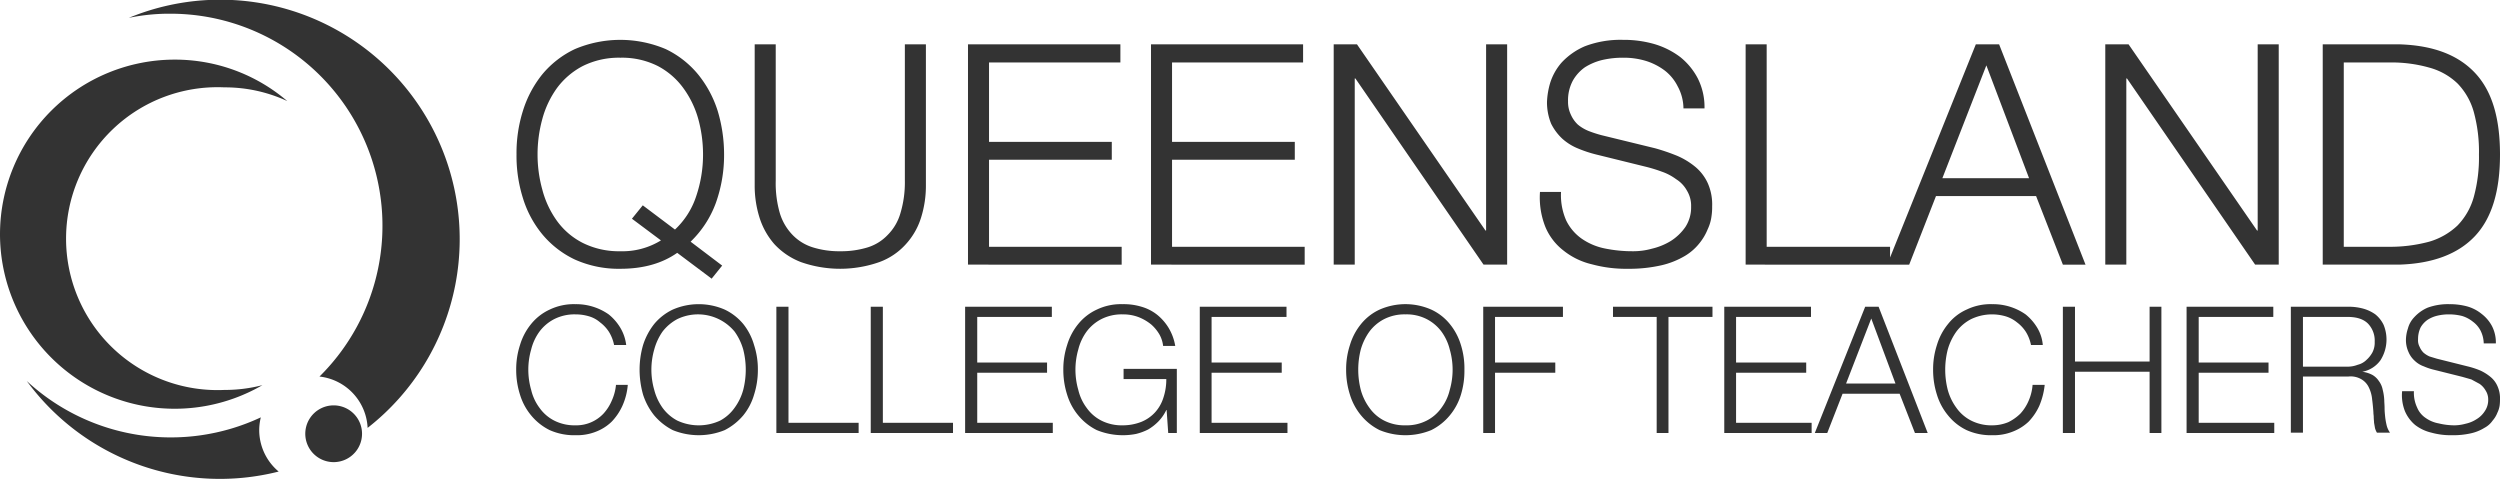
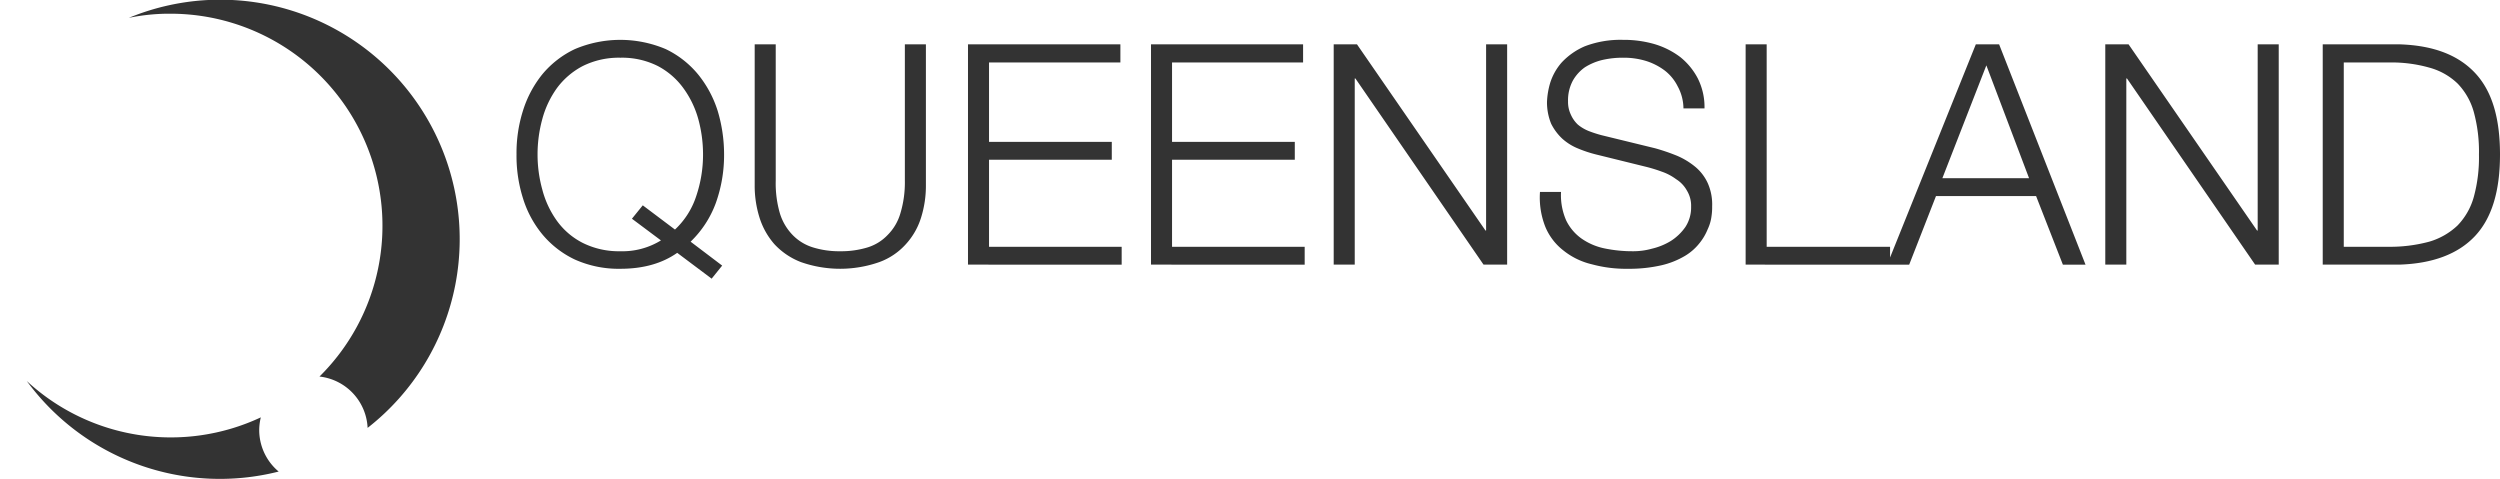
<svg xmlns="http://www.w3.org/2000/svg" viewBox="0 0 784.1 150.2">
  <defs>
    <style>.a{fill:#333;}</style>
  </defs>
  <title>qct-logo-web</title>
-   <path class="a" d="M765.6,149.7a7.3,7.3,0,0,0,2.7,3.3,10.2,10.2,0,0,0,4.1,1.7,21,21,0,0,0,5.1.6,13.9,13.9,0,0,0,3.3-.5,10.2,10.2,0,0,0,3.4-1.4,7.8,7.8,0,0,0,2.6-2.5,6.2,6.2,0,0,0,1.1-3.7,5.1,5.1,0,0,0-.8-2.8,6.4,6.4,0,0,0-1.9-2.1l-2.6-1.4-2.8-.8-8.8-2.2a18.3,18.3,0,0,1-3.3-1.1,7.9,7.9,0,0,1-2.9-1.8,7.7,7.7,0,0,1-1.9-2.7,9,9,0,0,1-.8-3.9,11.6,11.6,0,0,1,.6-3.4,8.1,8.1,0,0,1,2-3.6,12.2,12.2,0,0,1,4.2-3,18.6,18.6,0,0,1,6.8-1.1,21,21,0,0,1,5.6.7,12.6,12.6,0,0,1,4.6,2.4,11.8,11.8,0,0,1,3.2,3.8,11.3,11.3,0,0,1,1.2,5.4h-3.8a9.4,9.4,0,0,0-1-4,8.1,8.1,0,0,0-2.4-2.8,10.1,10.1,0,0,0-3.4-1.8,16.8,16.8,0,0,0-4-.5,15.5,15.5,0,0,0-3.7.4,9.7,9.7,0,0,0-3.1,1.3,7.3,7.3,0,0,0-2.2,2.4,8.4,8.4,0,0,0-.8,3.7,4.3,4.3,0,0,0,.5,2.4,5.7,5.7,0,0,0,1.2,1.8,7.6,7.6,0,0,0,1.9,1.2l2.3.7,9.6,2.4a26.7,26.7,0,0,1,4,1.3,14.5,14.5,0,0,1,3.2,2,7.7,7.7,0,0,1,2.2,2.9,9.3,9.3,0,0,1,.8,4.2,13.6,13.6,0,0,1-.1,1.8,7.5,7.5,0,0,1-.7,2.3,8.3,8.3,0,0,1-1.5,2.5,7.3,7.3,0,0,1-2.6,2.3,13.6,13.6,0,0,1-4.2,1.7,24.9,24.9,0,0,1-5.9.6,22.7,22.7,0,0,1-6.5-.8,13.4,13.4,0,0,1-5.1-2.4,11.6,11.6,0,0,1-3.2-4.3,13.6,13.6,0,0,1-.9-6.3h3.7a10.8,10.8,0,0,0,1,5.1m-21.5-31.6a17.6,17.6,0,0,1,4.6.6,12.1,12.1,0,0,1,3.8,1.8,9.5,9.5,0,0,1,2.6,3.3,12.1,12.1,0,0,1-1,11.1,9,9,0,0,1-5.7,3.6h0a9.3,9.3,0,0,1,3.2,1,6.1,6.1,0,0,1,2,1.9,6.6,6.6,0,0,1,1.2,2.7,16.3,16.3,0,0,1,.5,3.3c0,.7.1,1.5.1,2.5s.1,1.9.2,2.9a21.6,21.6,0,0,0,.5,2.7,6.9,6.9,0,0,0,1,2.1H753a5.9,5.9,0,0,1-.6-1.4l-.3-1.7c0-.5-.1-1.1-.1-1.7s-.1-1-.1-1.4-.2-2.8-.4-4.2a10.6,10.6,0,0,0-1-3.7,5.8,5.8,0,0,0-2.3-2.6,6.6,6.6,0,0,0-4.2-.9H729.8v17.6H726V118.1Zm-.3,18.8a8.7,8.7,0,0,0,3.2-.6,5.9,5.9,0,0,0,2.7-1.5,8.8,8.8,0,0,0,1.9-2.4,6.7,6.7,0,0,0,.7-3.3,7.7,7.7,0,0,0-2.1-5.7c-1.4-1.4-3.5-2.1-6.4-2.1h-14v15.6Zm-23.3-18.8v3.2H697.1v14.3H719v3.2H697.1v15.7h23.7v3.2H693.3V118.1Zm-62.2,0v17.2h23.4V118.1h3.7v39.6h-3.7V138.5H658.3v19.2h-3.8V118.1ZM642.9,126a11.5,11.5,0,0,0-2.8-3,10.4,10.4,0,0,0-3.6-1.9,15.2,15.2,0,0,0-10.8.9,13.5,13.5,0,0,0-4.6,3.9,18.2,18.2,0,0,0-2.7,5.6,25.6,25.6,0,0,0,0,12.7,17.1,17.1,0,0,0,2.7,5.6,12.7,12.7,0,0,0,4.6,4,14.1,14.1,0,0,0,6.7,1.5,13.1,13.1,0,0,0,5-1,14.6,14.6,0,0,0,3.8-2.7,14.3,14.3,0,0,0,2.6-4.1,15.3,15.3,0,0,0,1.2-4.9h3.8a22.9,22.9,0,0,1-1.7,6.6,17.7,17.7,0,0,1-3.4,5,15.1,15.1,0,0,1-5,3.1,16.1,16.1,0,0,1-6.3,1.1,18.6,18.6,0,0,1-8.1-1.6,16.7,16.7,0,0,1-5.8-4.6,18.6,18.6,0,0,1-3.5-6.5,25.4,25.4,0,0,1-1.2-7.8,24.5,24.5,0,0,1,1.2-7.8,19,19,0,0,1,3.5-6.6,15.4,15.4,0,0,1,5.8-4.5,17.3,17.3,0,0,1,8.1-1.7,17.8,17.8,0,0,1,10.4,3.2,15.9,15.9,0,0,1,3.6,4.1,12.4,12.4,0,0,1,1.8,5.5h-3.7a12.5,12.5,0,0,0-1.6-4.1m-46.2-7.9,15.4,39.6h-4l-4.8-12.3H585.4l-4.8,12.3h-3.9l15.8-39.6Zm5.3,24.1-7.6-20.4-7.9,20.4Zm-26.5-24.1v3.2H552v14.3h22v3.2H552v15.7h23.7v3.2H548.3V118.1Zm-30.9,0v3.2H530.8v36.4h-3.7V121.3H513.4v-3.2Zm-46.9,0v3.2H476.4v14.3h18.9v3.2H476.4v18.9h-3.7V118.1Zm-66.8,12a19,19,0,0,1,3.5-6.6,16.2,16.2,0,0,1,5.8-4.5,20.1,20.1,0,0,1,16.2,0,16.2,16.2,0,0,1,5.8,4.5,19,19,0,0,1,3.5,6.6,24.5,24.5,0,0,1,1.1,7.8,25.4,25.4,0,0,1-1.1,7.8,18.6,18.6,0,0,1-3.5,6.5,17.7,17.7,0,0,1-5.8,4.6,21.3,21.3,0,0,1-16.2,0,17.7,17.7,0,0,1-5.8-4.6,18.6,18.6,0,0,1-3.5-6.5,25.4,25.4,0,0,1-1.2-7.8,24.5,24.5,0,0,1,1.2-7.8m3.4,14.1a17.1,17.1,0,0,0,2.7,5.6,12.7,12.7,0,0,0,4.6,4,14.1,14.1,0,0,0,6.7,1.5,13.8,13.8,0,0,0,6.7-1.5,12.7,12.7,0,0,0,4.6-4,15.2,15.2,0,0,0,2.6-5.6,22.9,22.9,0,0,0,0-12.7,16,16,0,0,0-2.6-5.6A13.5,13.5,0,0,0,455,122a13.8,13.8,0,0,0-6.7-1.5,14.1,14.1,0,0,0-6.7,1.5,13.5,13.5,0,0,0-4.6,3.9,18.2,18.2,0,0,0-2.7,5.6,25.6,25.6,0,0,0,0,12.7M411,118.1v3.2H387.5v14.3h22v3.2h-22v15.7h23.8v3.2H383.8V118.1Zm-37.1,39.6-.5-7.2h-.1a13.6,13.6,0,0,1-2.5,3.6,15.4,15.4,0,0,1-3.2,2.5,17.4,17.4,0,0,1-3.8,1.4,21.6,21.6,0,0,1-12.3-1.2,17.7,17.7,0,0,1-5.8-4.6,18.6,18.6,0,0,1-3.5-6.5,25.4,25.4,0,0,1-1.2-7.8,24.5,24.5,0,0,1,1.2-7.8,19,19,0,0,1,3.5-6.6,16.2,16.2,0,0,1,5.8-4.5,17.5,17.5,0,0,1,8.1-1.7,19.1,19.1,0,0,1,5.9.8,14.2,14.2,0,0,1,4.9,2.5,15.9,15.9,0,0,1,3.6,4.1,16.1,16.1,0,0,1,2.1,5.7h-3.8a9.5,9.5,0,0,0-1.1-3.5,12.6,12.6,0,0,0-2.6-3.2,14.9,14.9,0,0,0-3.9-2.3,13.6,13.6,0,0,0-5.1-.9,14.1,14.1,0,0,0-6.7,1.5,13.5,13.5,0,0,0-4.6,3.9,16,16,0,0,0-2.6,5.6,22.9,22.9,0,0,0,0,12.7,15.2,15.2,0,0,0,2.6,5.6,12.7,12.7,0,0,0,4.6,4,14.1,14.1,0,0,0,6.7,1.5,15.9,15.9,0,0,0,5.9-1.1,11.9,11.9,0,0,0,4.3-3,12.3,12.3,0,0,0,2.6-4.6,18.1,18.1,0,0,0,.9-5.8H359.9v-3.2h16.7v20.1Zm-36.5-39.6v3.2H314v14.3h21.9v3.2H314v15.7h23.7v3.2H310.2V118.1Zm-53,0v36.4h22v3.2H280.6V118.1Zm-29.6,0v36.4h22v3.2H251V118.1Zm-45.6,12a20.8,20.8,0,0,1,3.5-6.6,17.1,17.1,0,0,1,5.8-4.5,20.4,20.4,0,0,1,16.3,0,17.1,17.1,0,0,1,5.8,4.5,18.8,18.8,0,0,1,3.4,6.6,24.5,24.5,0,0,1,1.2,7.8,25.4,25.4,0,0,1-1.2,7.8,18.4,18.4,0,0,1-3.4,6.5,18.8,18.8,0,0,1-5.8,4.6,21.6,21.6,0,0,1-16.3,0,18.8,18.8,0,0,1-5.8-4.6,20.3,20.3,0,0,1-3.5-6.5,28.8,28.8,0,0,1-1.1-7.8,27.7,27.7,0,0,1,1.1-7.8m3.5,14.1a17,17,0,0,0,2.6,5.6,13.6,13.6,0,0,0,4.6,4,15.9,15.9,0,0,0,13.5,0,13.3,13.3,0,0,0,4.5-4,17.1,17.1,0,0,0,2.7-5.6,25.6,25.6,0,0,0,0-12.7,18.2,18.2,0,0,0-2.7-5.6,14.9,14.9,0,0,0-18-3.9,14.5,14.5,0,0,0-4.6,3.9,18,18,0,0,0-2.6,5.6,22.9,22.9,0,0,0,0,12.7M198.5,126a11.5,11.5,0,0,0-2.8-3,9.2,9.2,0,0,0-3.5-1.9,14.7,14.7,0,0,0-4.2-.6,14.1,14.1,0,0,0-6.7,1.5,13.5,13.5,0,0,0-4.6,3.9,16,16,0,0,0-2.6,5.6,22.9,22.9,0,0,0,0,12.7,15.2,15.2,0,0,0,2.6,5.6,12.7,12.7,0,0,0,4.6,4,14.1,14.1,0,0,0,6.7,1.5,11.7,11.7,0,0,0,8.8-3.7,14.3,14.3,0,0,0,2.6-4.1,15.4,15.4,0,0,0,1.3-4.9h3.7a20,20,0,0,1-1.7,6.6,17.7,17.7,0,0,1-3.4,5,14.6,14.6,0,0,1-4.9,3.1,16.2,16.2,0,0,1-6.4,1.1,18.9,18.9,0,0,1-8.1-1.6,17.7,17.7,0,0,1-5.8-4.6,18.6,18.6,0,0,1-3.5-6.5,25.4,25.4,0,0,1-1.2-7.8,24.5,24.5,0,0,1,1.2-7.8,19,19,0,0,1,3.5-6.6,16.2,16.2,0,0,1,5.8-4.5,17.5,17.5,0,0,1,8.1-1.7,17.8,17.8,0,0,1,10.4,3.2,15.9,15.9,0,0,1,3.6,4.1,13.8,13.8,0,0,1,1.9,5.5h-3.8a12.5,12.5,0,0,0-1.6-4.1" transform="translate(-7.5 -21.9)" />
  <path class="a" d="M756.6,99.3a47,47,0,0,0,12.8-1.6,21.7,21.7,0,0,0,8.9-5.1,20.9,20.9,0,0,0,5.1-9A46.8,46.8,0,0,0,785,70.4a47,47,0,0,0-1.6-13.3,20.9,20.9,0,0,0-5.1-9,20.5,20.5,0,0,0-8.9-5,43.4,43.4,0,0,0-12.8-1.6h-14V99.3Zm3.3-63.5c10.5.3,18.4,3.2,23.8,8.9s7.9,14.2,7.9,25.7-2.6,20-7.9,25.6-13.3,8.6-23.8,8.9H736V35.8Zm-84.8,0,40.3,58.4h.2V35.8h6.6v69.1h-7.4L674.6,46.5h-.2v58.4h-6.6V35.8Zm-40.6,0,27.1,69.1h-7.1l-8.4-21.5H614.7l-8.4,21.5h-6.9l27.8-69.1Zm9.4,42L630.5,42.4,616.7,77.8Zm-82.3-42V99.3h38.7v5.6H555V35.8ZM498.7,91a15,15,0,0,0,4.8,5.7,19.4,19.4,0,0,0,7.2,3.1,42.9,42.9,0,0,0,9,.9,21.9,21.9,0,0,0,5.9-.8,20.3,20.3,0,0,0,5.9-2.4,16.1,16.1,0,0,0,4.6-4.4,11.2,11.2,0,0,0,1.8-6.4,9.1,9.1,0,0,0-1.3-5,9.8,9.8,0,0,0-3.4-3.6,16.7,16.7,0,0,0-4.6-2.4,45.8,45.8,0,0,0-4.9-1.5l-15.4-3.8a39.3,39.3,0,0,1-5.8-1.9,16.9,16.9,0,0,1-5-3.1,16.5,16.5,0,0,1-3.5-4.7,17.7,17.7,0,0,1-1.3-6.9,24.2,24.2,0,0,1,1-5.9,17.8,17.8,0,0,1,3.6-6.4,21.5,21.5,0,0,1,7.3-5.1,31.3,31.3,0,0,1,12-2,34.4,34.4,0,0,1,9.7,1.3,25.3,25.3,0,0,1,8.2,4.1,21,21,0,0,1,5.5,6.7,20,20,0,0,1,2.1,9.4h-6.6a14.7,14.7,0,0,0-1.8-6.9,14.3,14.3,0,0,0-4.1-5,19.3,19.3,0,0,0-5.9-3,23.7,23.7,0,0,0-7-1,28.4,28.4,0,0,0-6.6.7,18.2,18.2,0,0,0-5.5,2.3,12.8,12.8,0,0,0-3.8,4.2,13,13,0,0,0-1.5,6.5,9.3,9.3,0,0,0,.9,4.2,9.7,9.7,0,0,0,2.2,3.1,12.7,12.7,0,0,0,3.4,2,37.6,37.6,0,0,0,4,1.3l16.8,4.1a63.7,63.7,0,0,1,7,2.4,23.6,23.6,0,0,1,5.7,3.5,14.5,14.5,0,0,1,3.8,5,16.4,16.4,0,0,1,1.4,7.3,19,19,0,0,1-.2,3.1,13.5,13.5,0,0,1-1.2,4.1,16.9,16.9,0,0,1-2.6,4.4,16.6,16.6,0,0,1-4.6,4,25.9,25.9,0,0,1-7.3,2.9,45.1,45.1,0,0,1-10.5,1.1,40.7,40.7,0,0,1-11.3-1.4,22.4,22.4,0,0,1-8.9-4.3,18.2,18.2,0,0,1-5.7-7.4,25,25,0,0,1-1.7-11h6.6a19.7,19.7,0,0,0,1.6,8.9M433.1,35.8l40.3,58.4h.2V35.8h6.6v69.1h-7.4L432.6,46.5h-.2v58.4h-6.6V35.8Zm-16.9,0v5.7H375.1V66.4h38.5V72H375.1V99.3h41.6v5.6H368.5V35.8Zm-57.3,0v5.7H317.7V66.4h38.5V72H317.7V99.3h41.6v5.6H311.1V35.8Zm-108.1,0V78.6a33.7,33.7,0,0,0,1.3,10.2,16.8,16.8,0,0,0,4,6.8,15,15,0,0,0,6.4,3.9,27.7,27.7,0,0,0,8.5,1.2,28.4,28.4,0,0,0,8.6-1.2,14.6,14.6,0,0,0,6.3-3.9,15.8,15.8,0,0,0,4-6.8,33.5,33.5,0,0,0,1.4-10.2V35.8h6.6V80a33.3,33.3,0,0,1-1.5,10.1,22,22,0,0,1-4.8,8.4,20.7,20.7,0,0,1-8.3,5.6,37.1,37.1,0,0,1-24.6,0,22.2,22.2,0,0,1-8.3-5.6,23.1,23.1,0,0,1-4.7-8.4A33.3,33.3,0,0,1,244.2,80V35.8ZM225.9,83.3A40.5,40.5,0,0,0,228,70.4a42,42,0,0,0-1.5-11.2,30.1,30.1,0,0,0-4.7-9.7,23.3,23.3,0,0,0-8-6.9A25,25,0,0,0,202.1,40a25.4,25.4,0,0,0-11.8,2.6,23.7,23.7,0,0,0-8.1,6.9,29.9,29.9,0,0,0-4.6,9.7,42,42,0,0,0-1.5,11.2,41.1,41.1,0,0,0,1.5,11,29.5,29.5,0,0,0,4.6,9.8,22.6,22.6,0,0,0,8.1,6.9,25.4,25.4,0,0,0,11.8,2.6,23,23,0,0,0,12.7-3.4l-9.1-6.8,3.4-4.2,10.1,7.6a25,25,0,0,0,6.7-10.6m-6,17.9c-4.7,3.3-10.6,5-17.8,5a33.5,33.5,0,0,1-14.3-2.9,29.8,29.8,0,0,1-10.2-7.9A33,33,0,0,1,171.5,84a44.1,44.1,0,0,1-2-13.7,43.9,43.9,0,0,1,2-13.6,34.4,34.4,0,0,1,6.1-11.5,29.8,29.8,0,0,1,10.2-7.9,36.5,36.5,0,0,1,28.5,0,29.8,29.8,0,0,1,10.2,8,34.7,34.7,0,0,1,6.1,11.4,47.3,47.3,0,0,1,2,13.7A44.5,44.5,0,0,1,232,85.6a32.2,32.2,0,0,1-7.9,12.1l9.9,7.5-3.3,4.1Z" transform="translate(-7.5 -21.9)" />
-   <path class="a" d="M103.3,157a8.9,8.9,0,0,1,17.7,0,8.9,8.9,0,1,1-17.7,0" transform="translate(-7.5 -21.9)" />
-   <path class="a" d="M7.5,95.4A54.8,54.8,0,0,1,62.3,40.6a54.2,54.2,0,0,1,35.3,13,46.5,46.5,0,0,0-19.7-4.3,47.5,47.5,0,1,0,0,94.9,46.8,46.8,0,0,0,11.9-1.5A54.8,54.8,0,0,1,7.5,95.4" transform="translate(-7.5 -21.9)" />
  <path class="a" d="M94.9,169.8a75.1,75.1,0,0,1-79-28.4,66.5,66.5,0,0,0,73.4,11.4,17.5,17.5,0,0,0-.5,4,17,17,0,0,0,6.1,13M47.9,27.5a75.1,75.1,0,0,1,74.9,128.6A17,17,0,0,0,107.7,140,66.5,66.5,0,0,0,61,26.2a62.6,62.6,0,0,0-13.1,1.3" transform="translate(-7.5 -21.9)" />
</svg>